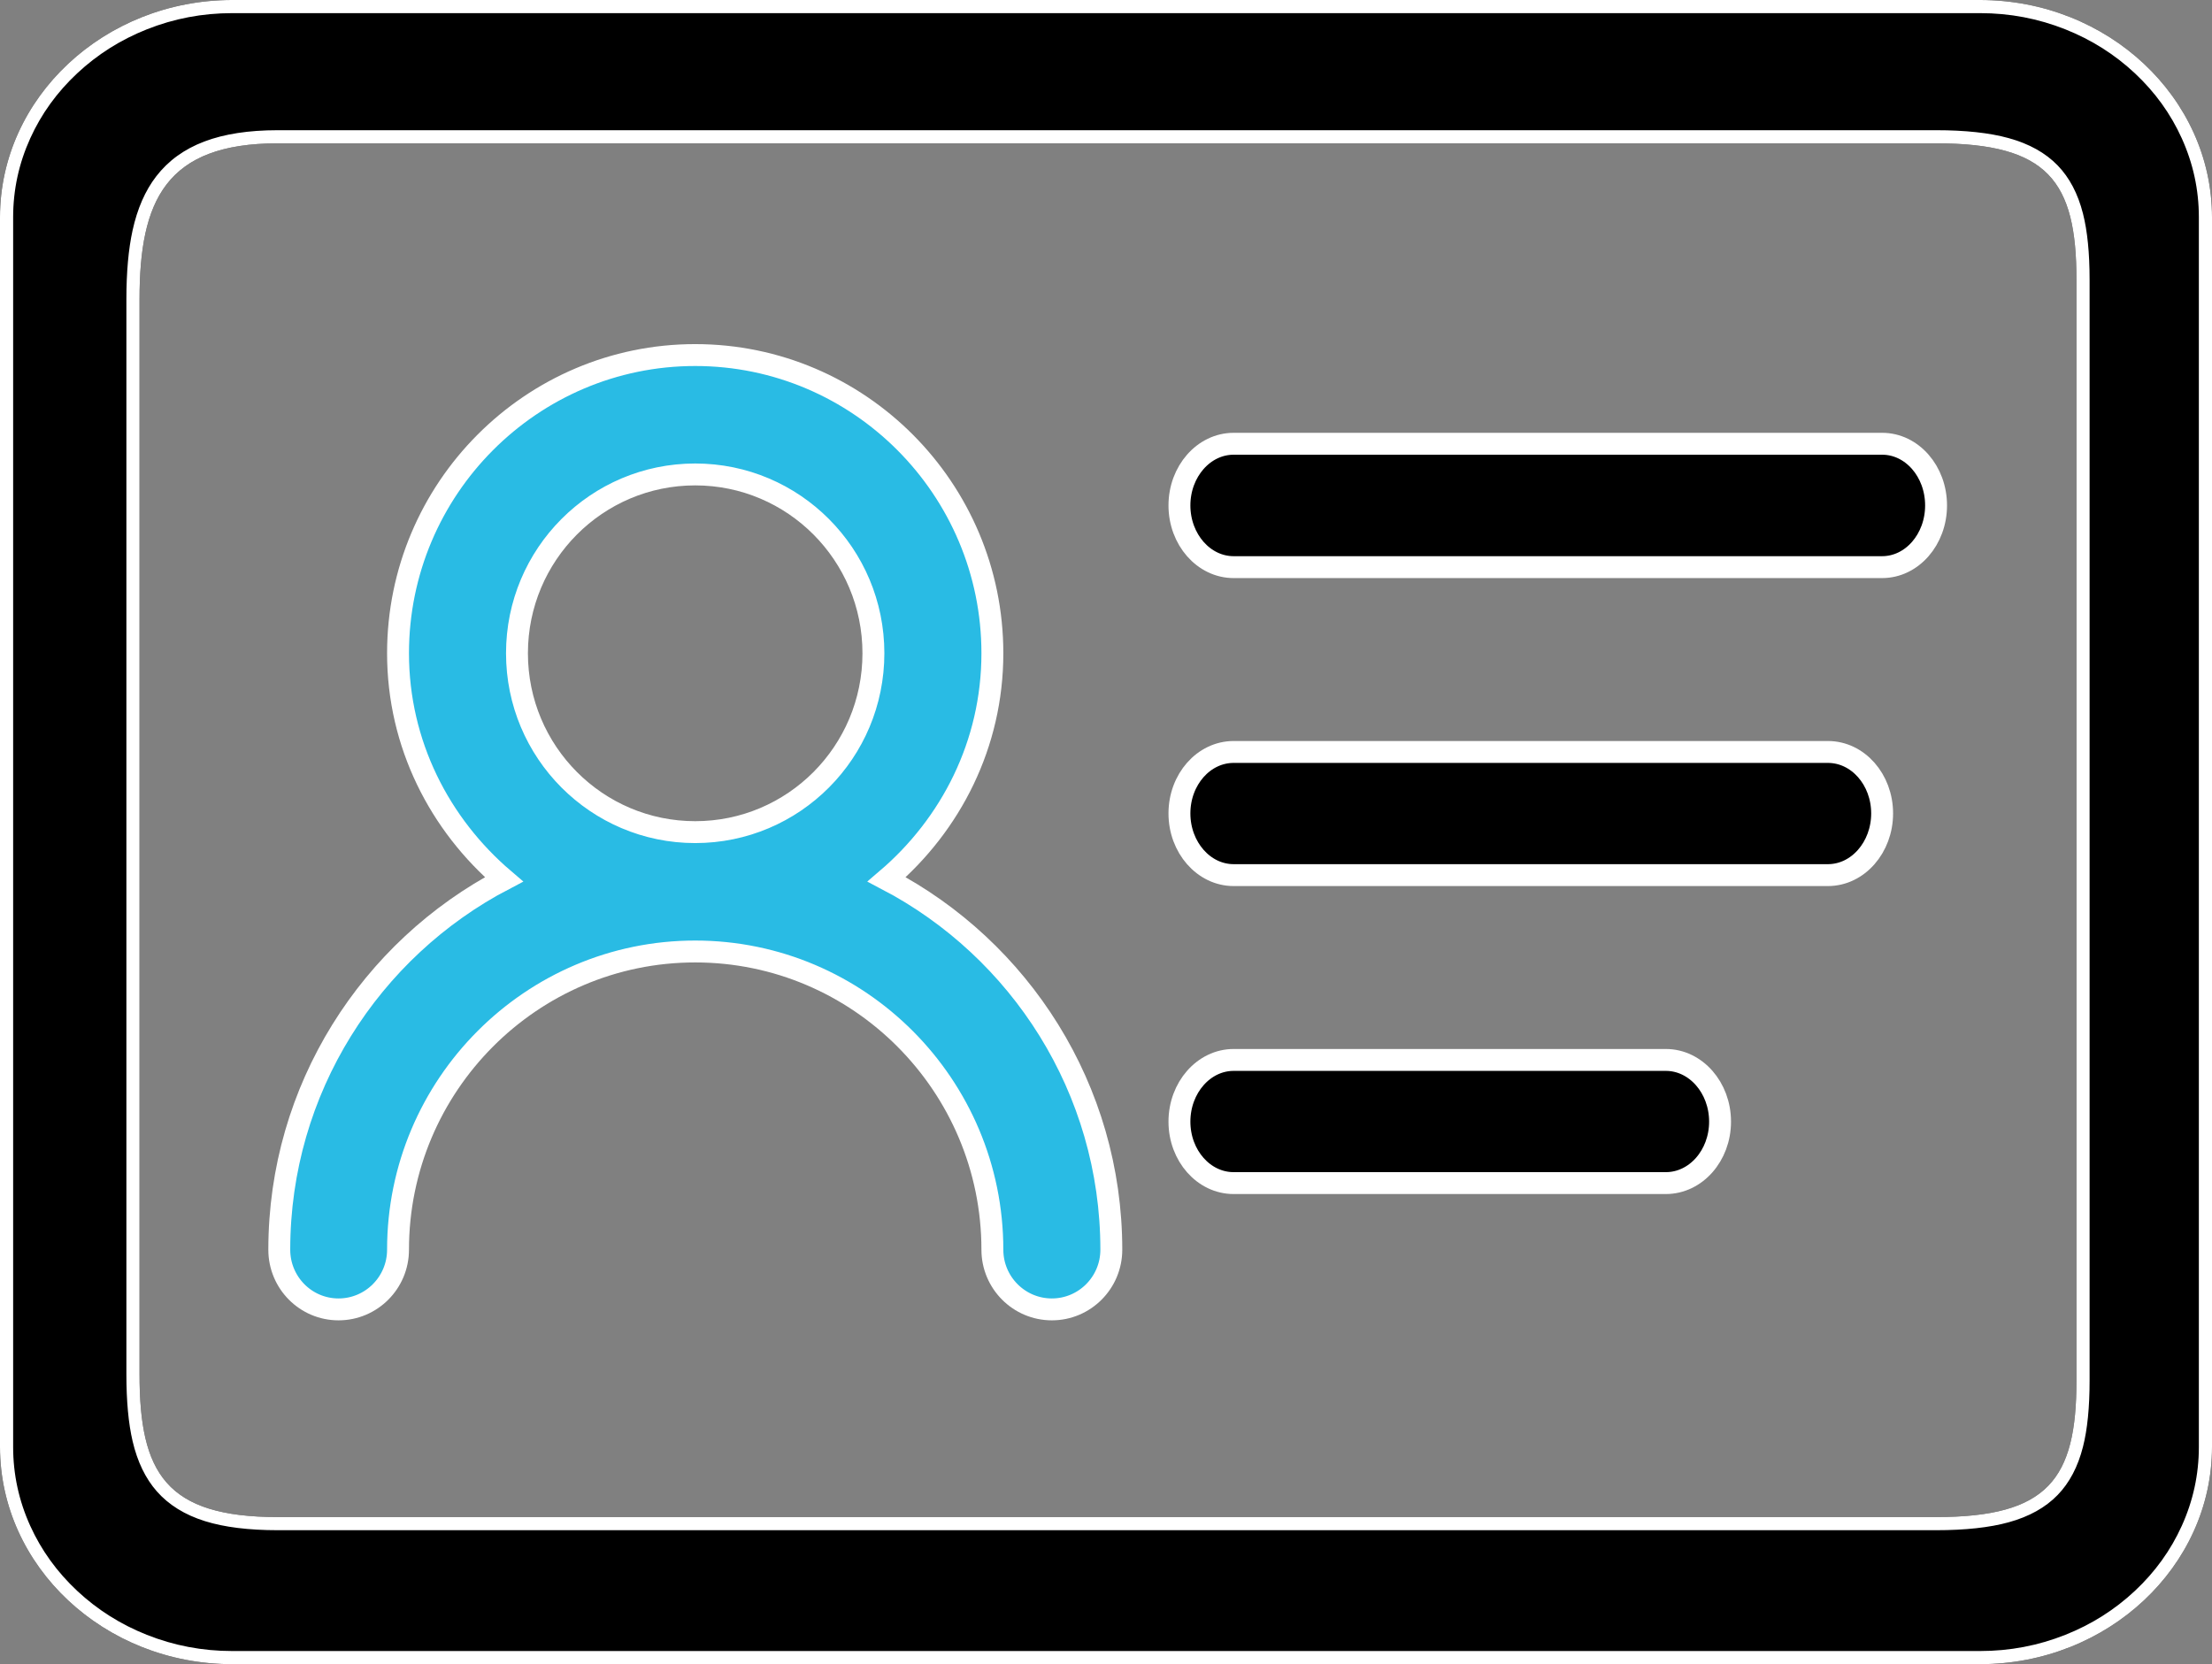
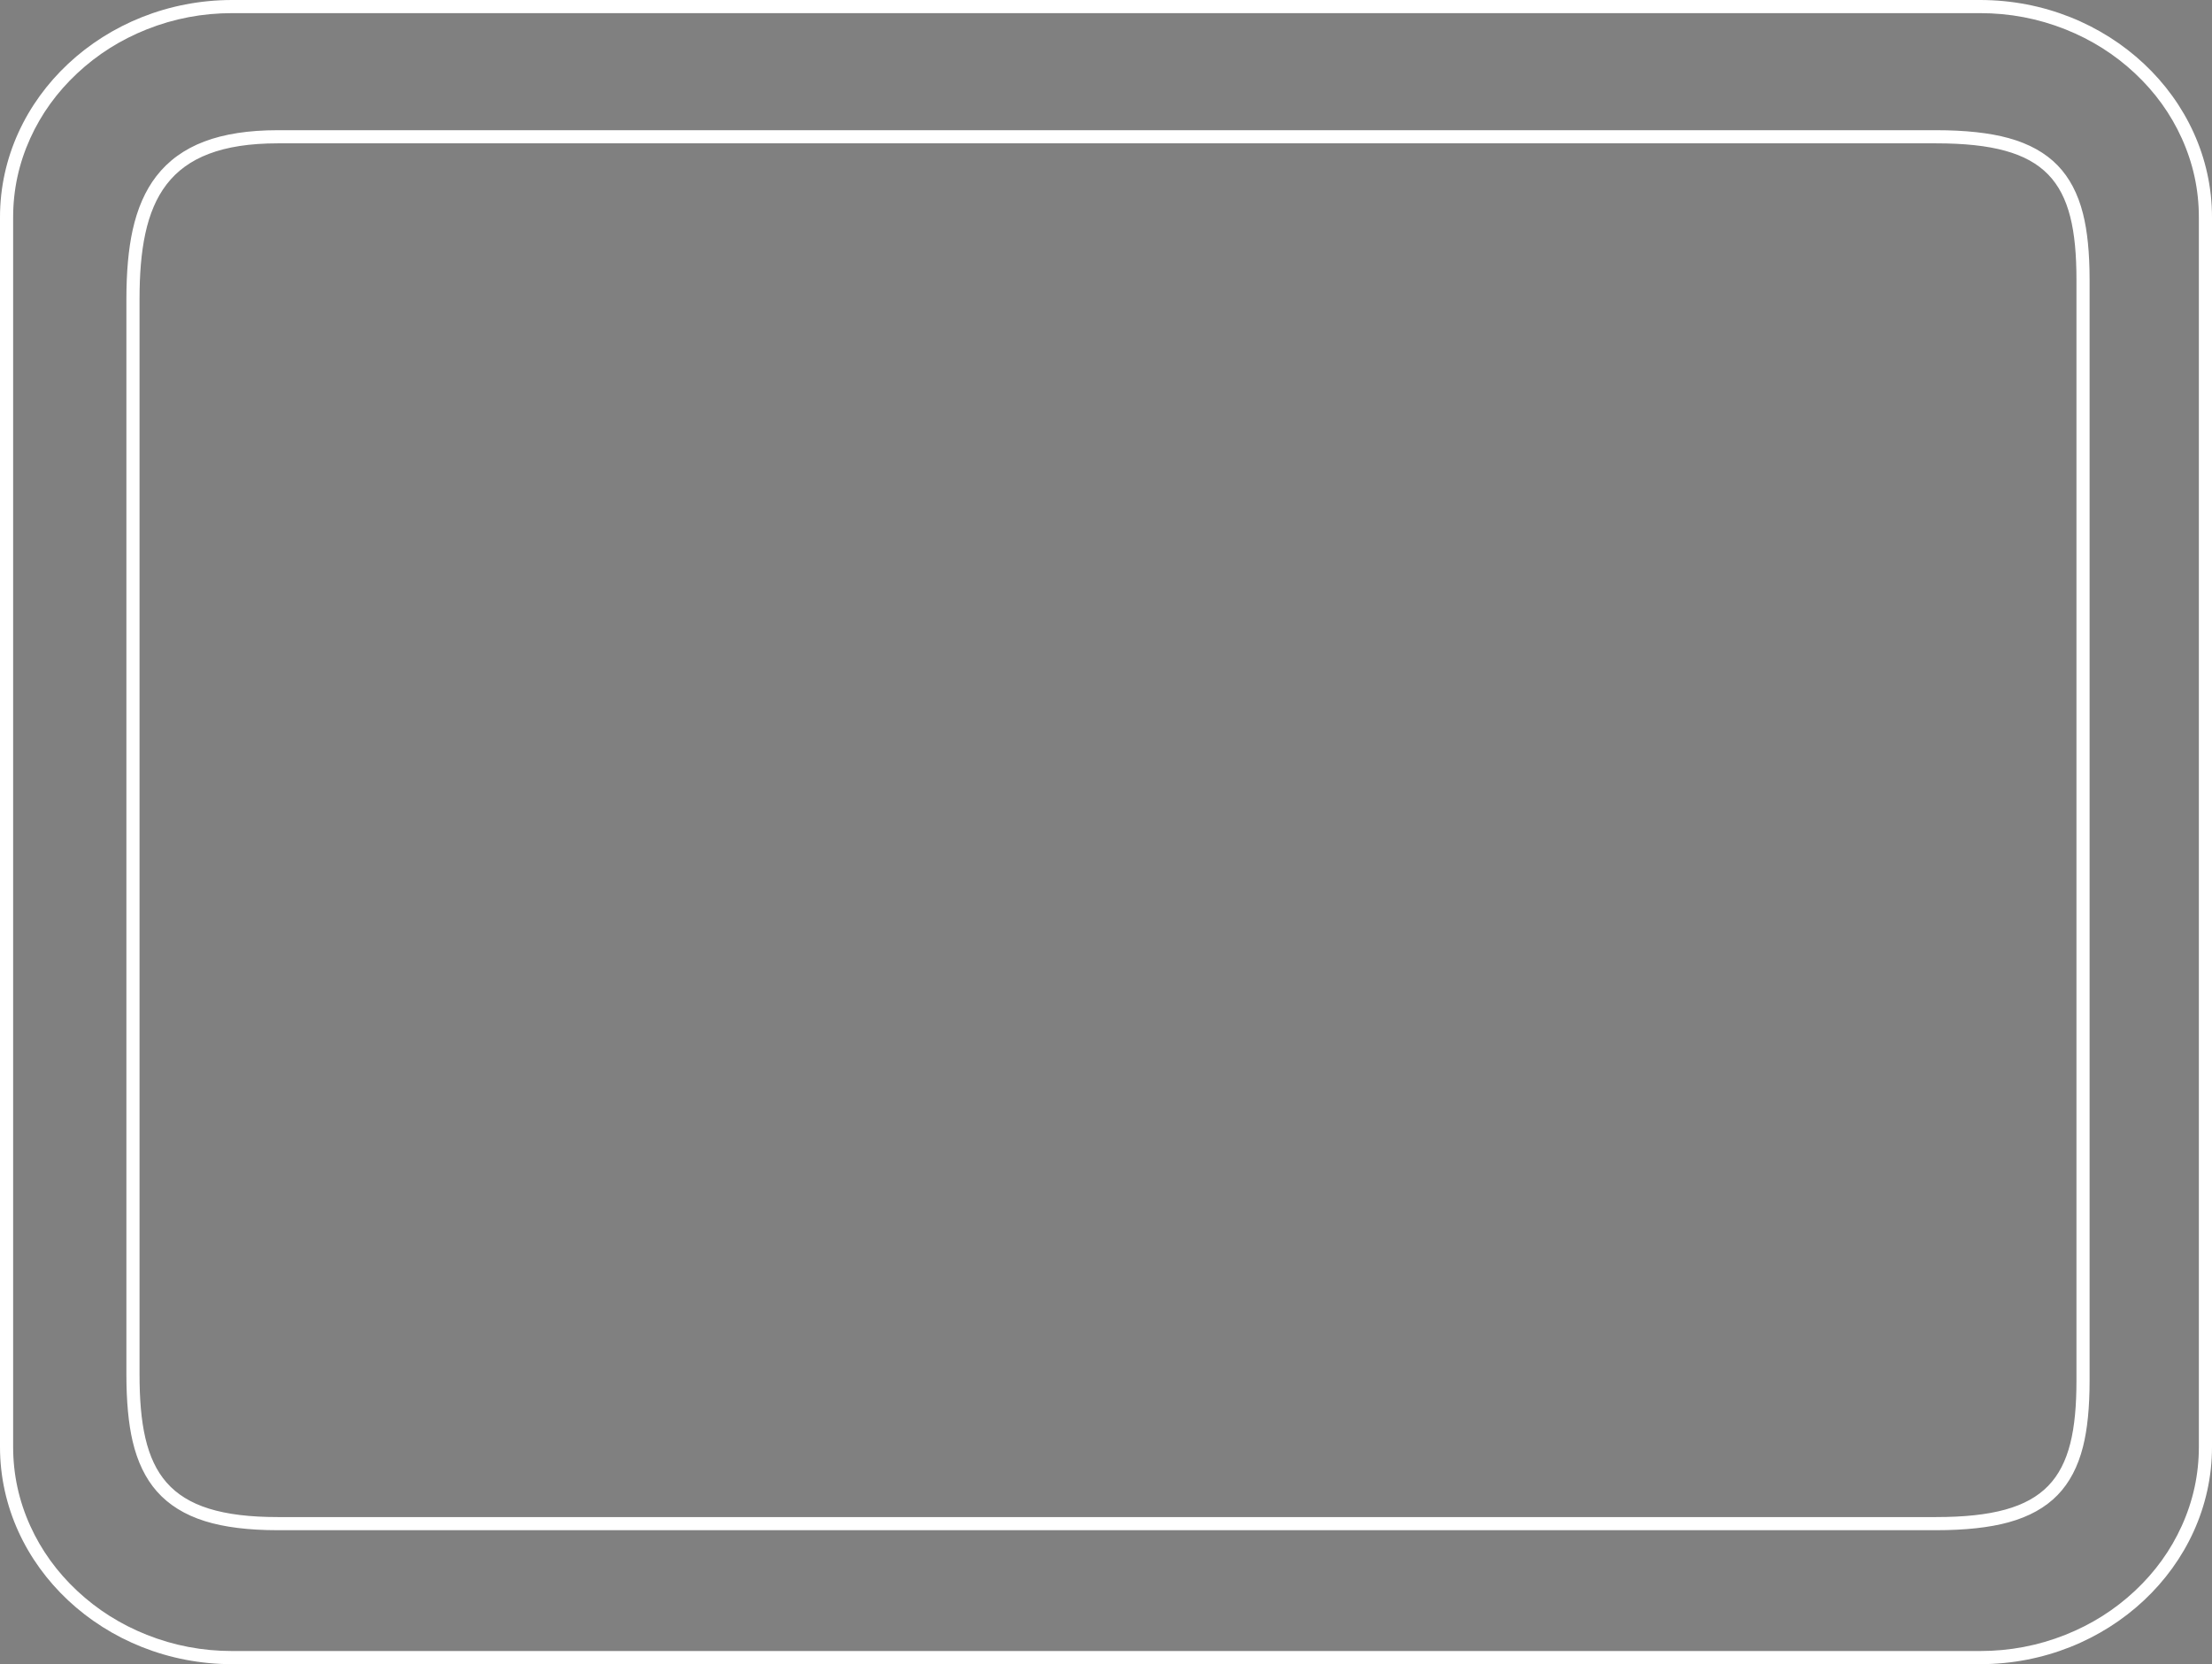
<svg xmlns="http://www.w3.org/2000/svg" width="101" height="76" viewBox="0 0 101 76" fill="none">
  <rect x="0" y="0" width="101" height="76" fill="#808080" stroke="none" />
-   <path fill="#000000" d="M90.409 0L10.601 0C4.766 0 0 4.46 0 9.921L0 66.079C0 71.541 4.766 76 10.601 76L90.409 76C96.244 76 101 71.54 101 66.079L101 9.921C101 4.46 96.244 0 90.409 0ZM94.811 63.05C94.811 67.558 93.509 69.282 88.4 69.282L12.681 69.282C7.571 69.282 6.371 67.264 6.371 62.756L6.371 13.67C6.371 9.161 7.571 6.546 12.681 6.546L88.4 6.546C93.509 6.546 94.811 8.27 94.811 12.778L94.811 63.05Z">
- </path>
  <path fill-rule="evenodd" fill="rgba(255, 255, 255, 1)" d="M10.601 0L90.409 0C96.244 0 101 4.46 101 9.921L101 66.079C101 71.54 96.244 76 90.409 76L10.601 76C4.766 76 0 71.541 0 66.079L0 9.921C0 4.46 4.766 0 10.601 0ZM10.601 0.6L90.409 0.6Q92.443 0.6 94.304 1.34Q96.098 2.053 97.483 3.35Q98.863 4.644 99.619 6.314Q100.4 8.039 100.4 9.921L100.4 66.079Q100.4 67.961 99.619 69.686Q98.863 71.356 97.483 72.65Q96.098 73.947 94.304 74.66Q92.443 75.4 90.409 75.4L10.601 75.4Q8.567 75.4 6.704 74.66Q4.909 73.947 3.522 72.65Q2.14 71.356 1.382 69.686Q0.6 67.961 0.6 66.079L0.6 9.921Q0.6 8.039 1.382 6.315Q2.14 4.644 3.522 3.351Q4.909 2.053 6.704 1.34Q8.567 0.6 10.601 0.6ZM95.109 66.073Q95.411 64.884 95.411 63.05L95.411 12.778Q95.411 10.944 95.109 9.755Q94.763 8.39 93.952 7.554Q93.12 6.695 91.717 6.308Q90.408 5.946 88.4 5.946L12.681 5.946Q10.691 5.946 9.326 6.464Q7.957 6.984 7.135 8.051Q6.379 9.03 6.052 10.527Q5.771 11.812 5.771 13.67L5.771 62.756Q5.771 64.602 6.054 65.814Q6.383 67.223 7.159 68.106Q7.978 69.037 9.36 69.469Q10.682 69.882 12.681 69.882L88.4 69.882Q90.408 69.882 91.717 69.52Q93.12 69.133 93.952 68.274Q94.763 67.438 95.109 66.073ZM88.4 69.282C93.509 69.282 94.811 67.558 94.811 63.05L94.811 12.778C94.811 8.27 93.509 6.546 88.4 6.546L12.681 6.546C7.571 6.546 6.371 9.161 6.371 13.67L6.371 62.756C6.371 67.264 7.571 69.282 12.681 69.282L88.4 69.282Z">
</path>
-   <path d="M88.401 23.083C88.401 24.636 87.301 25.9 85.938 25.9L56.327 25.9C54.964 25.9 53.853 24.637 53.853 23.083C53.853 21.529 54.963 20.266 56.327 20.266L85.938 20.266C87.302 20.266 88.401 21.528 88.401 23.083ZM85.938 37.148C85.938 38.701 84.828 39.965 83.465 39.965L56.327 39.965C54.964 39.965 53.853 38.701 53.853 37.148C53.853 35.594 54.963 34.341 56.327 34.341L83.465 34.341C84.828 34.341 85.938 35.594 85.938 37.148ZM78.538 51.223C78.538 52.777 77.427 54.03 76.064 54.03L56.327 54.03C54.964 54.03 53.853 52.778 53.853 51.223C53.853 49.669 54.964 48.406 56.327 48.406L76.064 48.406C77.428 48.406 78.538 49.669 78.538 51.223Z" stroke="rgba(255, 255, 255, 1)" stroke-width="1" fill="#000000">
- </path>
-   <path d="M40.486 40.16C43.417 37.659 45.312 33.985 45.312 29.834C45.312 22.325 39.224 16.215 31.743 16.215C24.262 16.215 18.174 22.325 18.174 29.834C18.174 33.985 20.079 37.659 23.01 40.16C16.927 43.341 12.752 49.725 12.752 57.072C12.752 58.577 13.959 59.798 15.458 59.798C16.957 59.798 18.174 58.577 18.174 57.072C18.174 49.563 24.262 43.453 31.743 43.453C39.224 43.453 45.312 49.563 45.312 57.072C45.312 58.577 46.529 59.798 48.028 59.798C49.526 59.798 50.743 58.577 50.743 57.072C50.743 49.725 46.57 43.342 40.486 40.16ZM31.743 38.002C27.249 38.002 23.605 34.345 23.605 29.834C23.605 25.322 27.247 21.667 31.743 21.667C36.239 21.667 39.88 25.321 39.88 29.834C39.88 34.347 36.24 38.002 31.743 38.002Z" stroke="rgba(255, 255, 255, 1)" stroke-width="1" fill="#29BBE4">
- </path>
</svg>